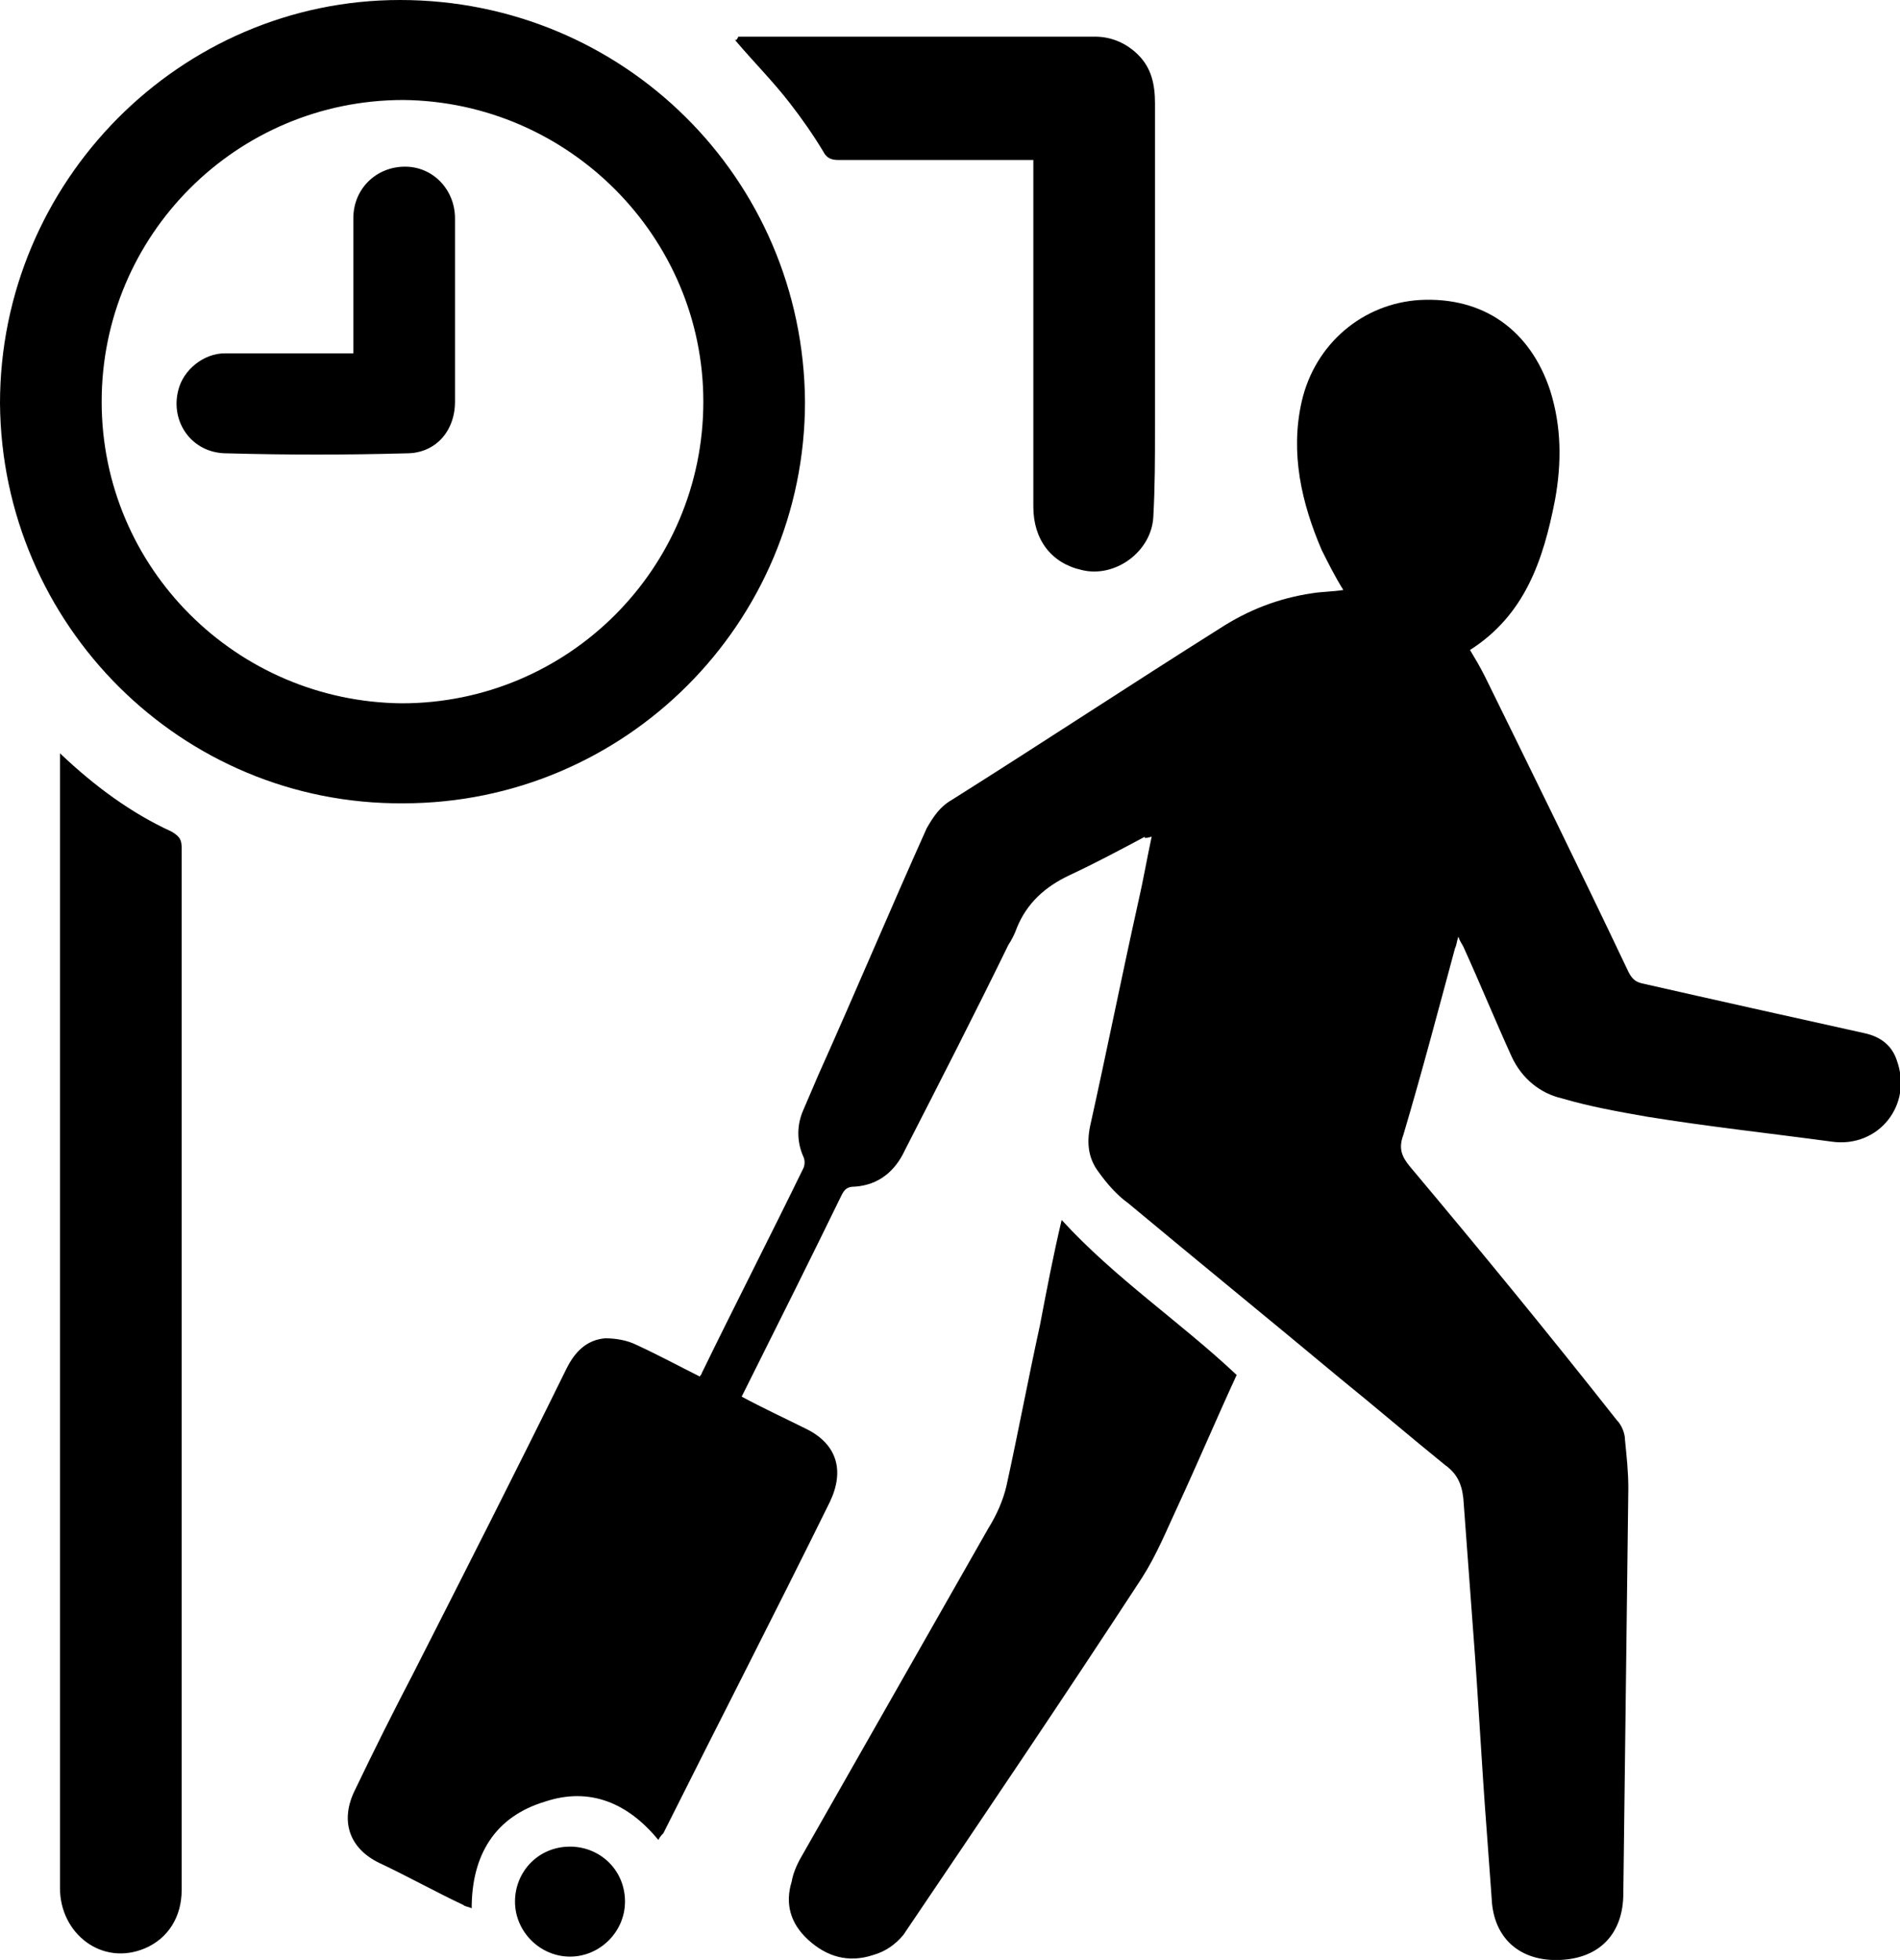
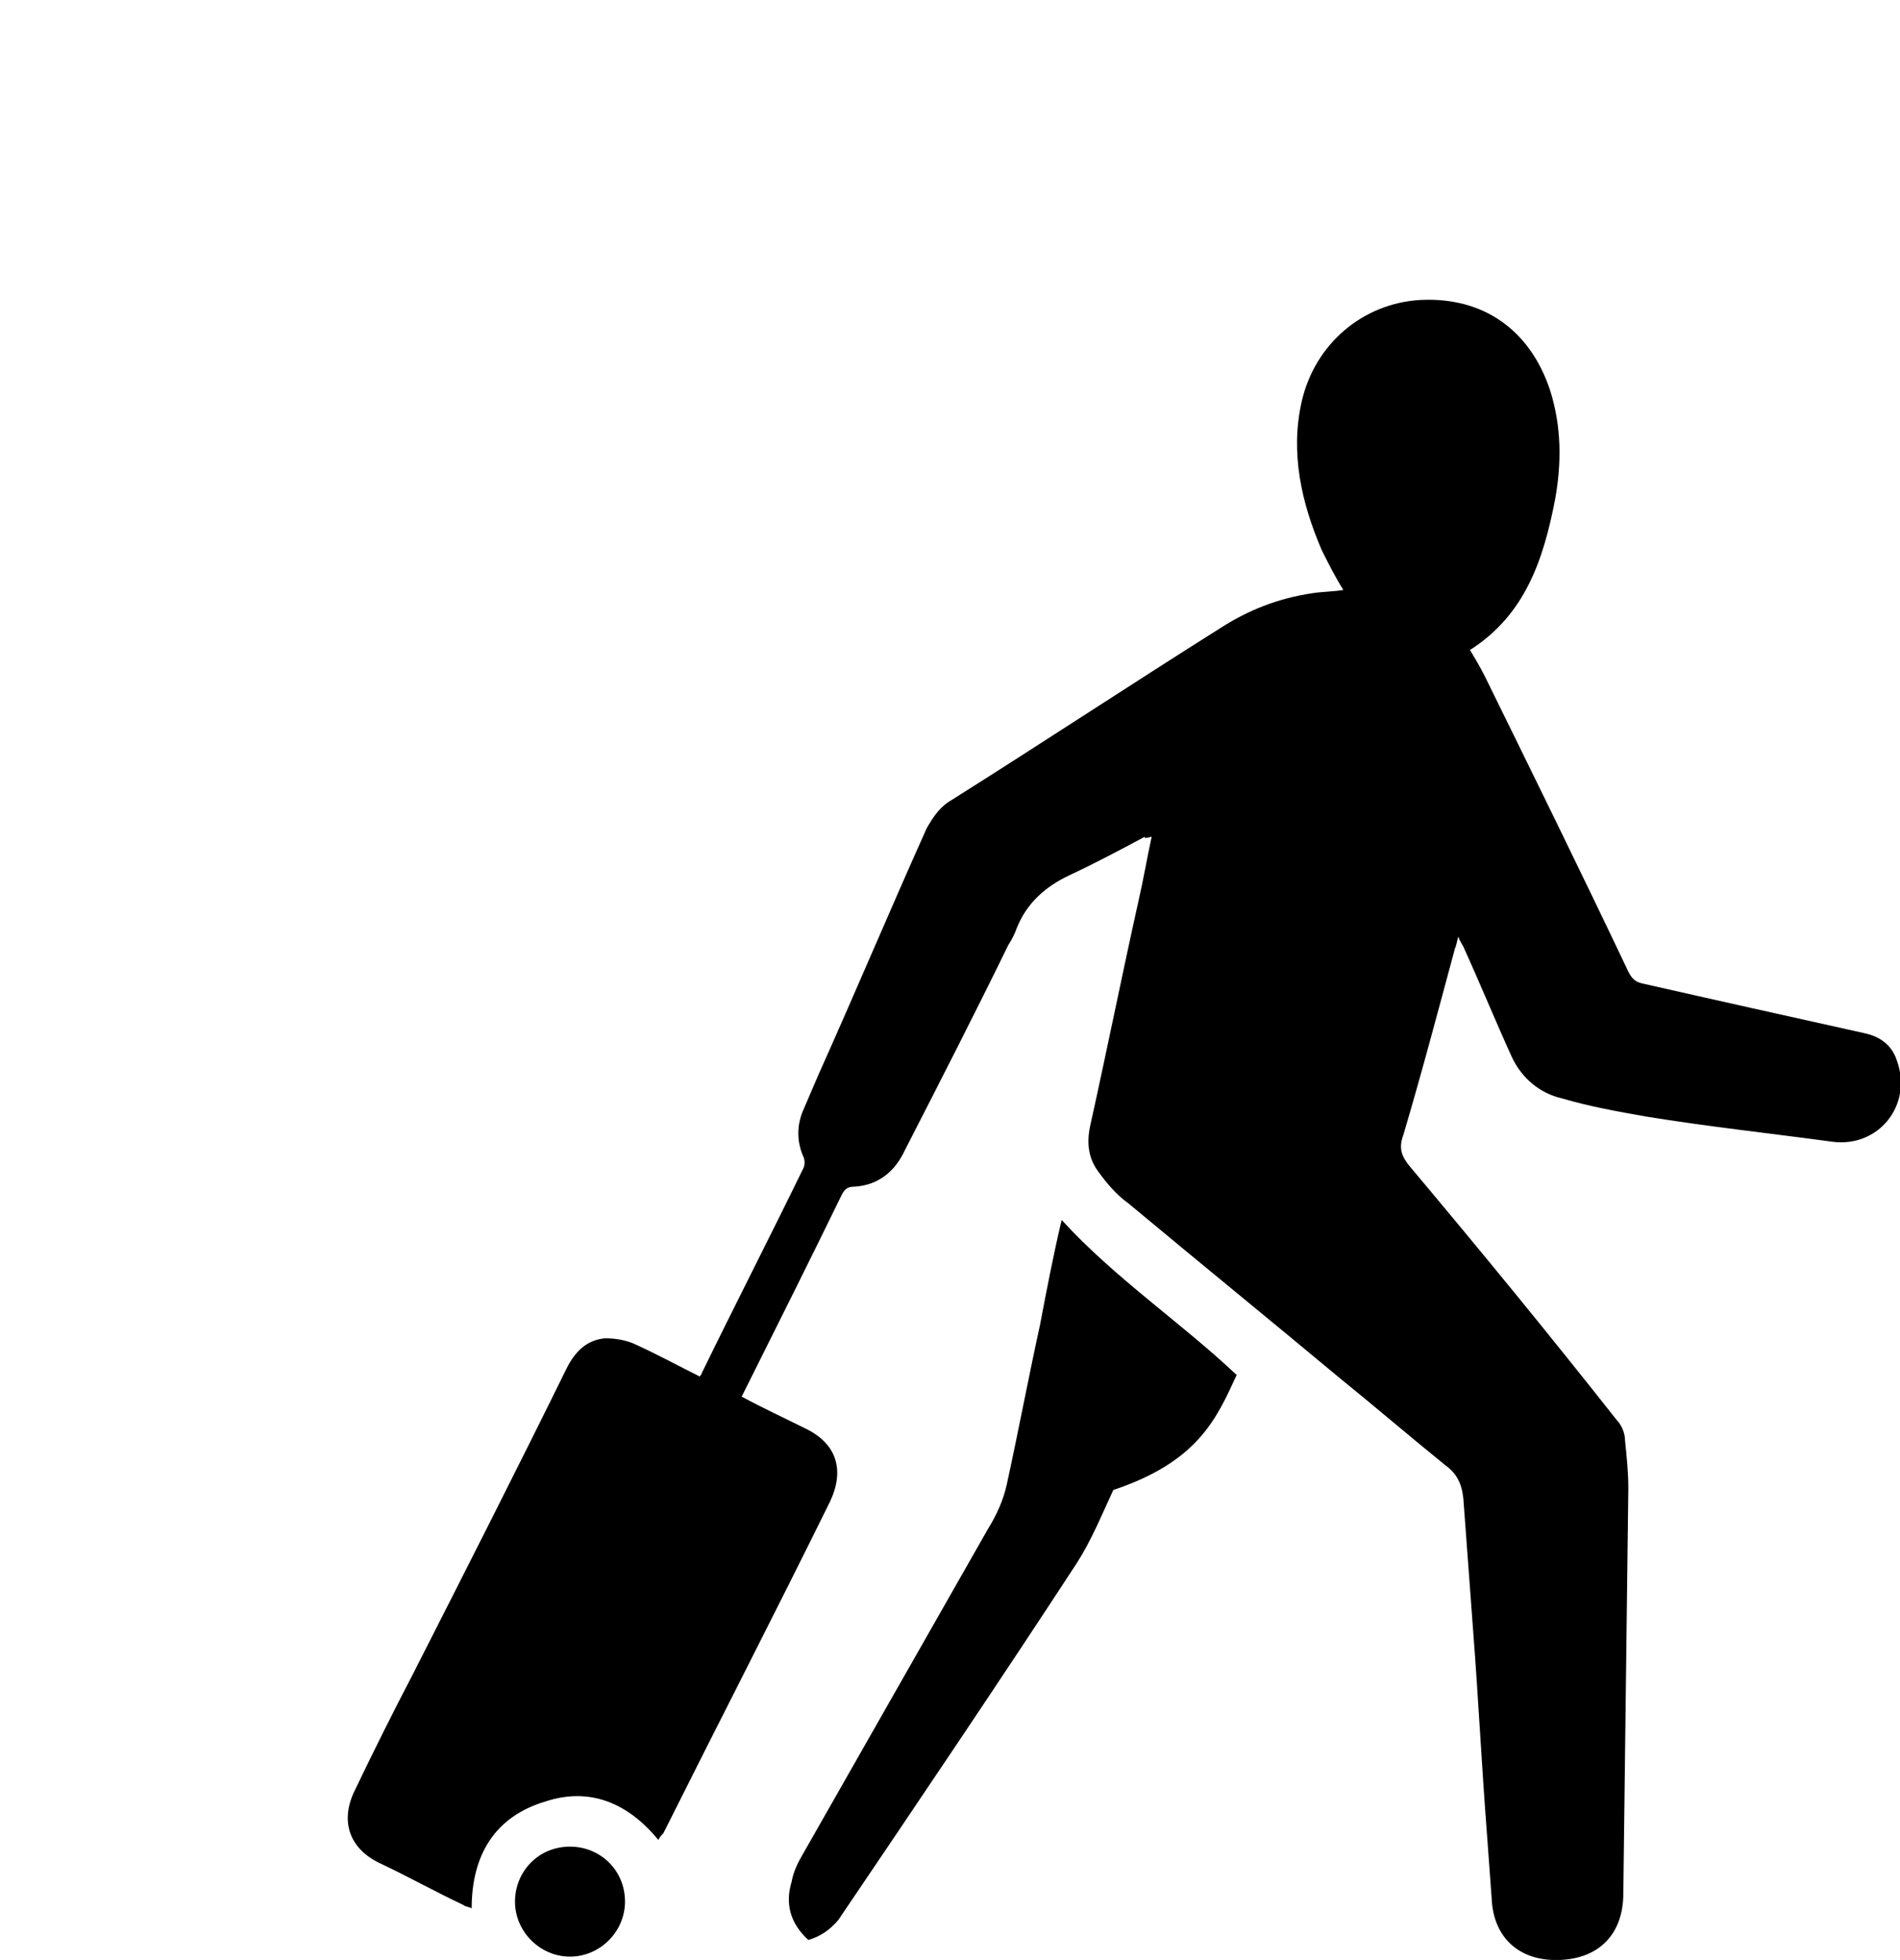
<svg xmlns="http://www.w3.org/2000/svg" version="1.1" id="katman_1" x="0px" y="0px" viewBox="0 0 114 117.6" style="enable-background:new 0 0 114 117.6;" xml:space="preserve">
  <g>
    <path d="M69.1,50.2c-0.3,1.4-0.5,2.6-0.8,3.9c-1,4.5-1.9,9-2.9,13.5c-0.2,1-0.1,1.9,0.5,2.7c0.5,0.7,1.1,1.4,1.8,1.9   c4.2,3.5,8.5,7,12.7,10.5c2.1,1.7,4.2,3.5,6.3,5.2c0.7,0.5,1,1.1,1.1,2c0.2,2.7,0.4,5.4,0.6,8.1c0.3,3.9,0.5,7.9,0.8,11.8   c0.1,1.4,0.2,2.7,0.3,4.1c0.1,2.4,1.7,3.8,4.1,3.7c2.4-0.1,3.8-1.6,3.8-4c0.1-8.1,0.2-16.2,0.3-24.3c0-1-0.1-1.9-0.2-2.9   c0-0.4-0.2-0.9-0.5-1.2C92.9,80,88.8,75,84.6,70c-0.5-0.6-0.7-1.1-0.4-1.9c1.1-3.7,2.1-7.5,3.1-11.2c0.1-0.2,0.1-0.4,0.2-0.7   c0.1,0.3,0.2,0.4,0.3,0.6c1,2.2,1.9,4.4,2.9,6.6c0.6,1.3,1.7,2.2,3,2.5c1.7,0.5,3.4,0.8,5.1,1.1c3.7,0.6,7.4,1,11.1,1.5   c2.8,0.4,4.9-2.2,3.9-4.9c-0.3-0.9-1-1.4-1.9-1.6c-4.5-1-9-2-13.4-3c-0.4-0.1-0.6-0.3-0.8-0.7c-2.8-5.9-5.7-11.8-8.6-17.7   c-0.3-0.6-0.6-1.1-0.9-1.6c3.3-2.1,4.4-5.4,5.1-9c0.4-2.2,0.4-4.4-0.3-6.6c-1.2-3.6-4-5.6-7.8-5.4c-3.4,0.2-6.3,2.6-7.1,6.1   c-0.7,3.1,0,6.1,1.2,8.9c0.4,0.8,0.8,1.6,1.3,2.4c-0.6,0.1-1.3,0.1-1.9,0.2c-2,0.3-3.8,1-5.5,2.1c-5.4,3.4-10.7,6.9-16.1,10.3   c-0.7,0.4-1.1,1-1.5,1.7c-2.2,4.9-4.3,9.9-6.5,14.8c-0.3,0.7-0.6,1.4-0.9,2.1c-0.4,0.9-0.4,1.9,0,2.8c0.1,0.2,0.1,0.5,0,0.7   c-2,4.1-4.1,8.2-6.1,12.3c0,0.1-0.1,0.1-0.1,0.2c-1.2-0.6-2.5-1.3-3.8-1.9c-0.6-0.3-1.3-0.4-1.9-0.4c-1.1,0.1-1.8,0.8-2.3,1.8   c-3,6.1-6.1,12.2-9.2,18.3c-1.2,2.3-2.4,4.7-3.5,7c-0.9,1.8-0.4,3.5,1.5,4.4c1.7,0.8,3.3,1.7,5,2.5c0.1,0.1,0.3,0.1,0.5,0.2   c0-3.2,1.4-5.5,4.4-6.4c2.7-0.9,5,0.1,6.8,2.3c0.1-0.2,0.2-0.3,0.3-0.4c3.3-6.6,6.7-13.2,10-19.9c0.9-1.9,0.4-3.5-1.5-4.4   c-1.2-0.6-2.5-1.2-3.8-1.9c0.1-0.2,0.2-0.4,0.3-0.6c1.9-3.8,3.8-7.6,5.7-11.5c0.2-0.4,0.4-0.5,0.8-0.5c1.4-0.1,2.4-0.9,3-2.2   c2.1-4.1,4.2-8.2,6.2-12.3c0.2-0.3,0.4-0.7,0.5-1c0.6-1.5,1.7-2.5,3.2-3.2c1.5-0.7,3-1.5,4.5-2.3C68.6,50.3,68.8,50.3,69.1,50.2z" />
-     <path d="M0,24.2C0,10.9,10.8,0,24,0c13.4,0,24.2,10.7,24.3,24.1c0,13.3-10.8,24.1-24.1,24.1C10.9,48.3,0.1,37.5,0,24.2z M42.2,24.1   c0-9.9-8.1-18-18-18.1c-10,0-18.1,8.1-18.1,18.1s8.1,18,18,18.1C34.1,42.2,42.2,34.1,42.2,24.1z" />
-     <path d="M3.6,45.2c0,0.4,0,0.6,0,0.7c0,22.5,0,44.9,0,67.4c0,2.7,2.5,4.7,5.1,3.6c1.4-0.6,2.2-1.9,2.2-3.5c0-6.2,0-12.4,0-18.6   c0-14.6,0-29.2,0-43.9c0-0.5-0.1-0.7-0.6-1C7.9,48.8,5.7,47.2,3.6,45.2z" />
-     <path d="M74.2,82.5c-3.4-3.2-7.3-5.8-10.5-9.3c-0.5,2.1-0.9,4.2-1.3,6.3c-0.7,3.2-1.3,6.4-2,9.6c-0.2,0.9-0.6,1.8-1.1,2.6   c-3.7,6.5-7.4,13-11.1,19.5c-0.3,0.5-0.6,1.1-0.7,1.7c-0.4,1.3-0.1,2.5,1,3.5s2.4,1.4,3.9,0.9c0.7-0.2,1.3-0.6,1.8-1.2   c4.8-7.1,9.6-14.2,14.3-21.4c0.9-1.4,1.5-2.9,2.2-4.4C71.9,87.7,73,85.1,74.2,82.5z" />
-     <path d="M44.1,2.4c1.1,1.3,2.3,2.5,3.3,3.8c0.7,0.9,1.4,1.9,2,2.9c0.2,0.4,0.5,0.5,0.9,0.5c3.6,0,7.2,0,10.9,0c0.2,0,0.5,0,0.8,0   c0,0.3,0,0.6,0,0.8c0,6.7,0,13.3,0,20c0,2,1.1,3.4,2.9,3.8c2,0.5,4.2-1.1,4.3-3.2c0.1-1.8,0.1-3.5,0.1-5.3c0-6.5,0-13,0-19.5   c0-1.1-0.2-2.1-1-2.9c-0.7-0.7-1.6-1.1-2.6-1.1c-7.1,0-14.2,0-21.4,0C44.2,2.4,44.2,2.4,44.1,2.4z" />
+     <path d="M74.2,82.5c-3.4-3.2-7.3-5.8-10.5-9.3c-0.5,2.1-0.9,4.2-1.3,6.3c-0.7,3.2-1.3,6.4-2,9.6c-0.2,0.9-0.6,1.8-1.1,2.6   c-3.7,6.5-7.4,13-11.1,19.5c-0.3,0.5-0.6,1.1-0.7,1.7c-0.4,1.3-0.1,2.5,1,3.5c0.7-0.2,1.3-0.6,1.8-1.2   c4.8-7.1,9.6-14.2,14.3-21.4c0.9-1.4,1.5-2.9,2.2-4.4C71.9,87.7,73,85.1,74.2,82.5z" />
    <path d="M37.5,114.1c0-1.9-1.5-3.3-3.3-3.3c-1.9,0-3.3,1.5-3.3,3.3s1.5,3.3,3.3,3.3S37.5,115.9,37.5,114.1z" />
-     <path d="M21.2,21.2c-0.3,0-0.6,0-0.8,0c-2.3,0-4.6,0-6.9,0c-1.3,0-2.5,1-2.8,2.2c-0.5,1.9,0.8,3.8,2.9,3.8c3.6,0.1,7.2,0.1,10.8,0   c1.7,0,2.9-1.3,2.9-3.1c0-3.7,0-7.4,0-11c0-1.7-1.3-3.1-3-3.1s-3.1,1.3-3.1,3.1c0,2.4,0,4.9,0,7.3C21.2,20.7,21.2,20.9,21.2,21.2z" />
  </g>
</svg>